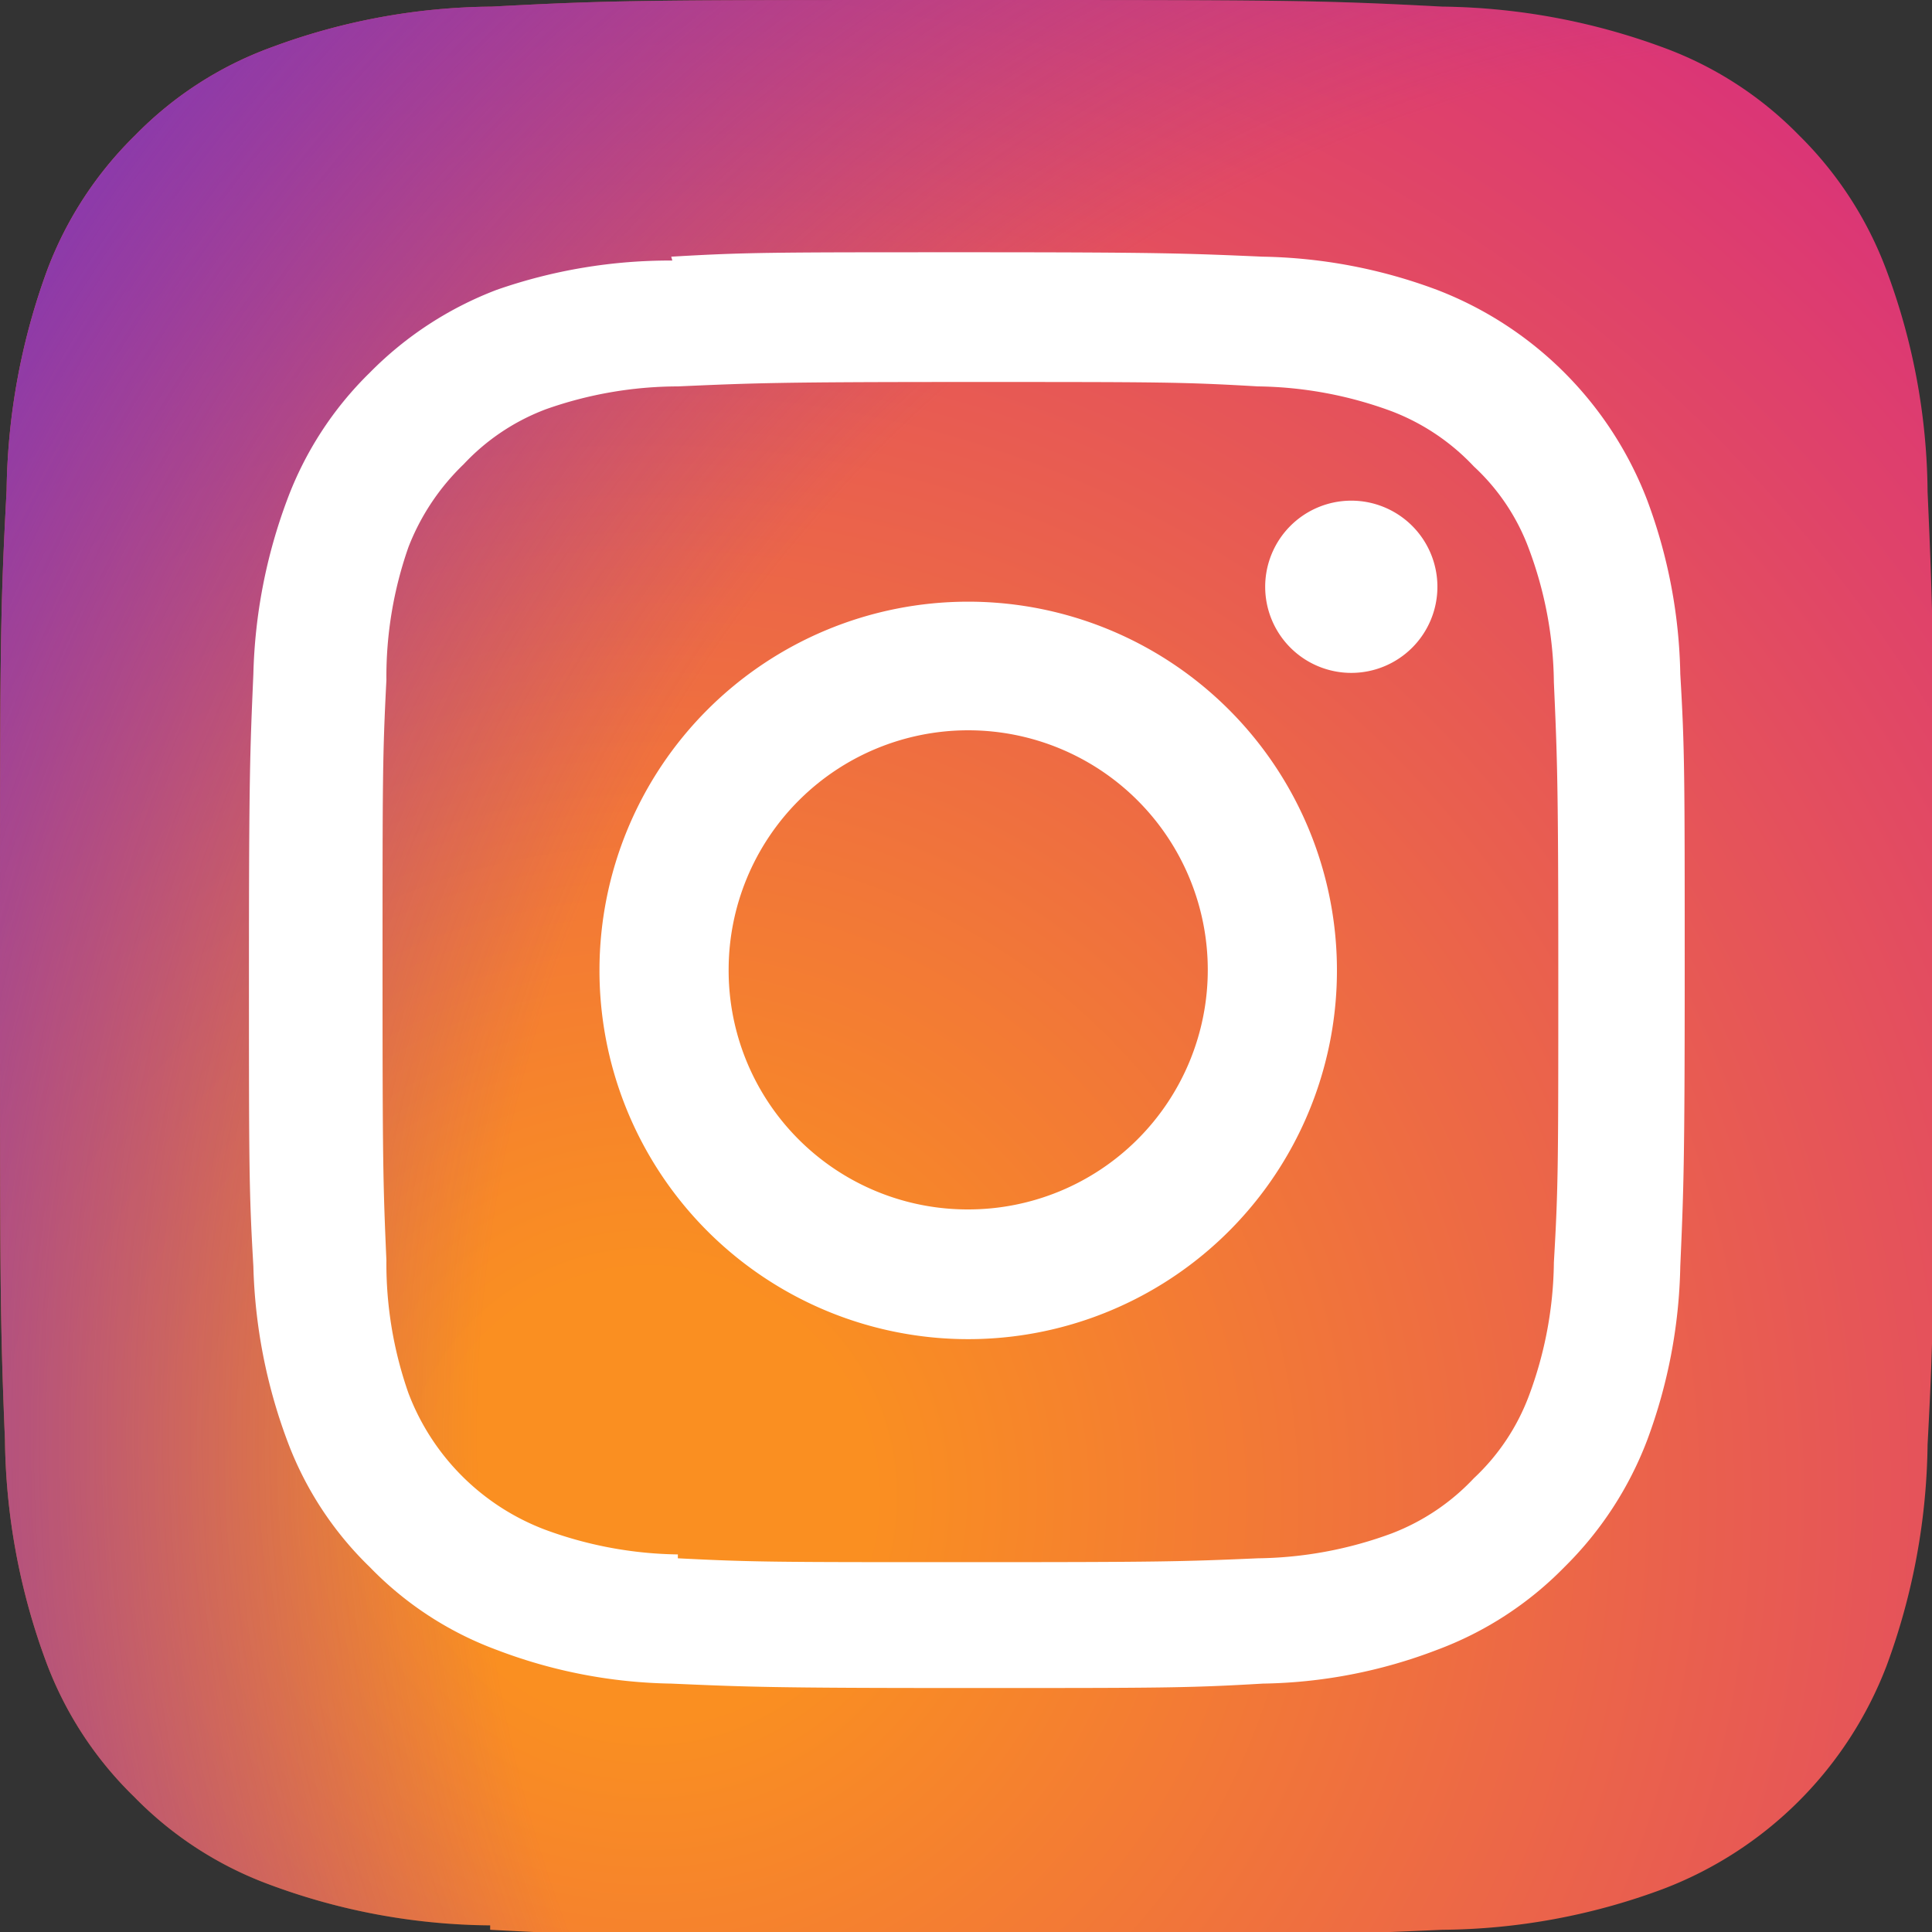
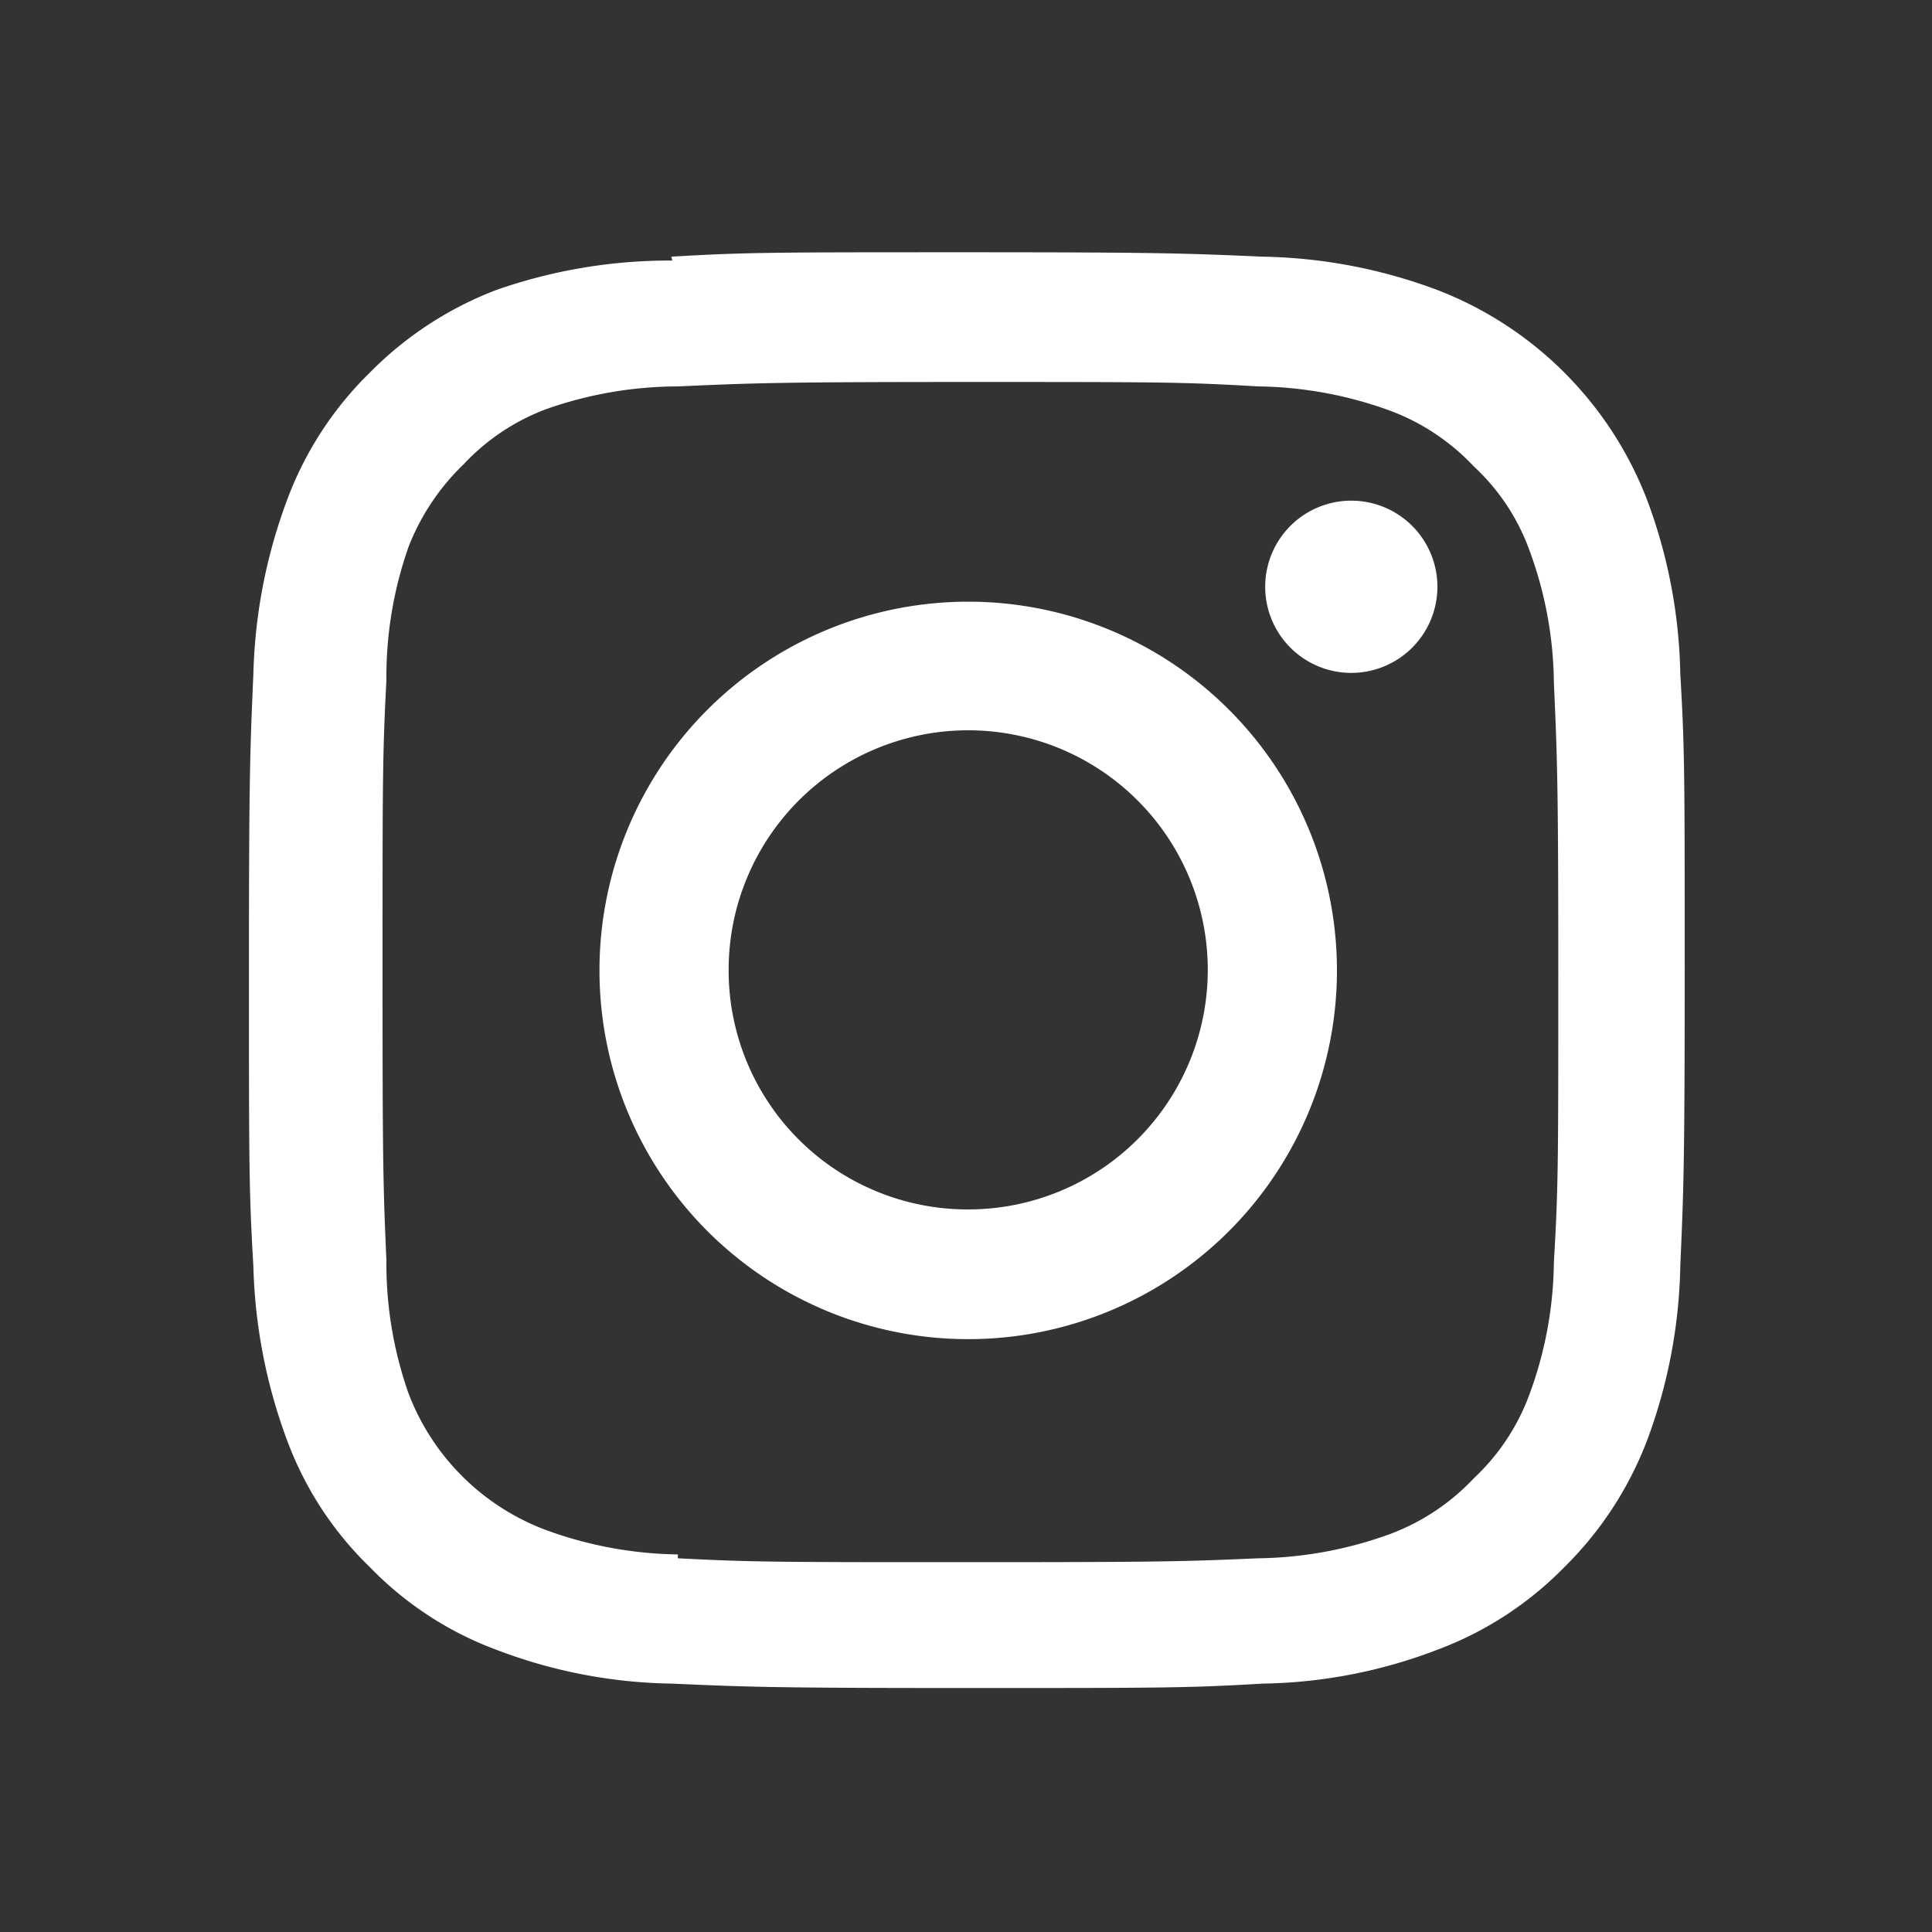
<svg xmlns="http://www.w3.org/2000/svg" id="Слой_1" data-name="Слой 1" viewBox="0 0 35 35" width="35" height="35">
  <rect x="0" y="0" width="35" height="35" fill="#333333" stroke="none" />
  <defs>
    <style>.cls-1{fill:url(#Безымянный_градиент_4);}.cls-2{fill:url(#Безымянный_градиент_3);}.cls-3{fill:#fff;}</style>
    <radialGradient id="Безымянный_градиент_4" cx="4237.16" cy="3183.46" r="186.9" gradientTransform="matrix(0.24, 0, 0, -0.24, -1005.17, 791.14)" gradientUnits="userSpaceOnUse">
      <stop offset="0.09" stop-color="#fa8f21" />
      <stop offset="0.78" stop-color="#d82d7e" />
    </radialGradient>
    <radialGradient id="Безымянный_градиент_3" cx="4329.59" cy="3188.19" r="164.47" gradientTransform="matrix(0.24, 0, 0, -0.24, -1005.17, 791.14)" gradientUnits="userSpaceOnUse">
      <stop offset="0.64" stop-color="#8c3aaa" stop-opacity="0" />
      <stop offset="1" stop-color="#8c3aaa" />
    </radialGradient>
  </defs>
-   <path class="cls-1" d="M8.88,34.88a11.69,11.69,0,0,1-4-.74,6.62,6.62,0,0,1-2.45-1.59,6.63,6.63,0,0,1-1.6-2.46,11.94,11.94,0,0,1-.74-4C0,23.88,0,23.2,0,17.5s0-6.37.12-8.62a12,12,0,0,1,.74-4A6.74,6.74,0,0,1,2.45,2.45,6.61,6.61,0,0,1,4.91.86a11.68,11.68,0,0,1,4-.74C11.13,0,11.8,0,17.5,0s6.37,0,8.63.12a11.94,11.94,0,0,1,4,.74,6.61,6.61,0,0,1,2.46,1.59,6.74,6.74,0,0,1,1.59,2.46,11.68,11.68,0,0,1,.74,4c.1,2.26.12,2.93.12,8.63s0,6.37-.12,8.63a11.94,11.94,0,0,1-.74,4,7,7,0,0,1-4.05,4.05,11.68,11.68,0,0,1-4,.74c-2.25.1-2.93.12-8.63.12s-6.37,0-8.62-.12" />
-   <path class="cls-2" d="M8.88,34.88a11.69,11.69,0,0,1-4-.74,6.62,6.62,0,0,1-2.45-1.59,6.63,6.63,0,0,1-1.6-2.46,11.94,11.94,0,0,1-.74-4C0,23.88,0,23.2,0,17.5s0-6.37.12-8.62a12,12,0,0,1,.74-4A6.74,6.74,0,0,1,2.45,2.45,6.61,6.61,0,0,1,4.91.86a11.68,11.68,0,0,1,4-.74C11.13,0,11.8,0,17.5,0s6.37,0,8.63.12a11.94,11.94,0,0,1,4,.74,6.61,6.61,0,0,1,2.46,1.59,6.74,6.74,0,0,1,1.59,2.46,11.68,11.68,0,0,1,.74,4c.1,2.26.12,2.93.12,8.63s0,6.37-.12,8.63a11.94,11.94,0,0,1-.74,4,7,7,0,0,1-4.05,4.05,11.68,11.68,0,0,1-4,.74c-2.25.1-2.93.12-8.63.12s-6.37,0-8.62-.12" />
  <path class="cls-3" d="M13.2,17.57a4.34,4.34,0,1,1,4.34,4.34,4.33,4.33,0,0,1-4.34-4.34m-2.34,0a6.68,6.68,0,1,0,6.68-6.67,6.68,6.68,0,0,0-6.68,6.67m12.06-6.94a1.56,1.56,0,1,0,1.56-1.56h0a1.56,1.56,0,0,0-1.56,1.56M12.28,28.16a7.21,7.21,0,0,1-2.41-.45A4.26,4.26,0,0,1,7.4,25.24,7.09,7.09,0,0,1,7,22.83c-.06-1.37-.07-1.78-.07-5.26s0-3.88.07-5.25A7.09,7.09,0,0,1,7.4,9.91a4.17,4.17,0,0,1,1-1.5,3.93,3.93,0,0,1,1.5-1A7.21,7.21,0,0,1,12.28,7c1.37-.06,1.79-.08,5.26-.08s3.88,0,5.25.08a7.22,7.22,0,0,1,2.42.45,4,4,0,0,1,1.49,1,3.85,3.85,0,0,1,1,1.5,7.09,7.09,0,0,1,.45,2.41c.06,1.37.08,1.78.08,5.26s0,3.88-.08,5.25a7.09,7.09,0,0,1-.45,2.41,3.93,3.93,0,0,1-1,1.5,4,4,0,0,1-1.49,1,7.22,7.22,0,0,1-2.42.45c-1.37.06-1.78.07-5.25.07s-3.89,0-5.26-.07m-.1-23.51A9.52,9.52,0,0,0,9,5.25a6.44,6.44,0,0,0-2.3,1.5,6.29,6.29,0,0,0-1.5,2.31,9.68,9.68,0,0,0-.61,3.15c-.06,1.39-.08,1.83-.08,5.36s0,4,.08,5.37a9.74,9.74,0,0,0,.61,3.15,6.18,6.18,0,0,0,1.5,2.3A6.18,6.18,0,0,0,9,29.89a9.25,9.25,0,0,0,3.16.61c1.38.06,1.83.08,5.36.08s4,0,5.36-.08a9.18,9.18,0,0,0,3.15-.61,6.29,6.29,0,0,0,2.31-1.5,6.44,6.44,0,0,0,1.5-2.3,9.51,9.51,0,0,0,.6-3.15c.06-1.39.08-1.83.08-5.37s0-4-.08-5.36a9.45,9.45,0,0,0-.6-3.15,6.62,6.62,0,0,0-3.81-3.81,9.45,9.45,0,0,0-3.15-.6c-1.39-.06-1.83-.08-5.36-.08s-4,0-5.36.08" />
</svg>